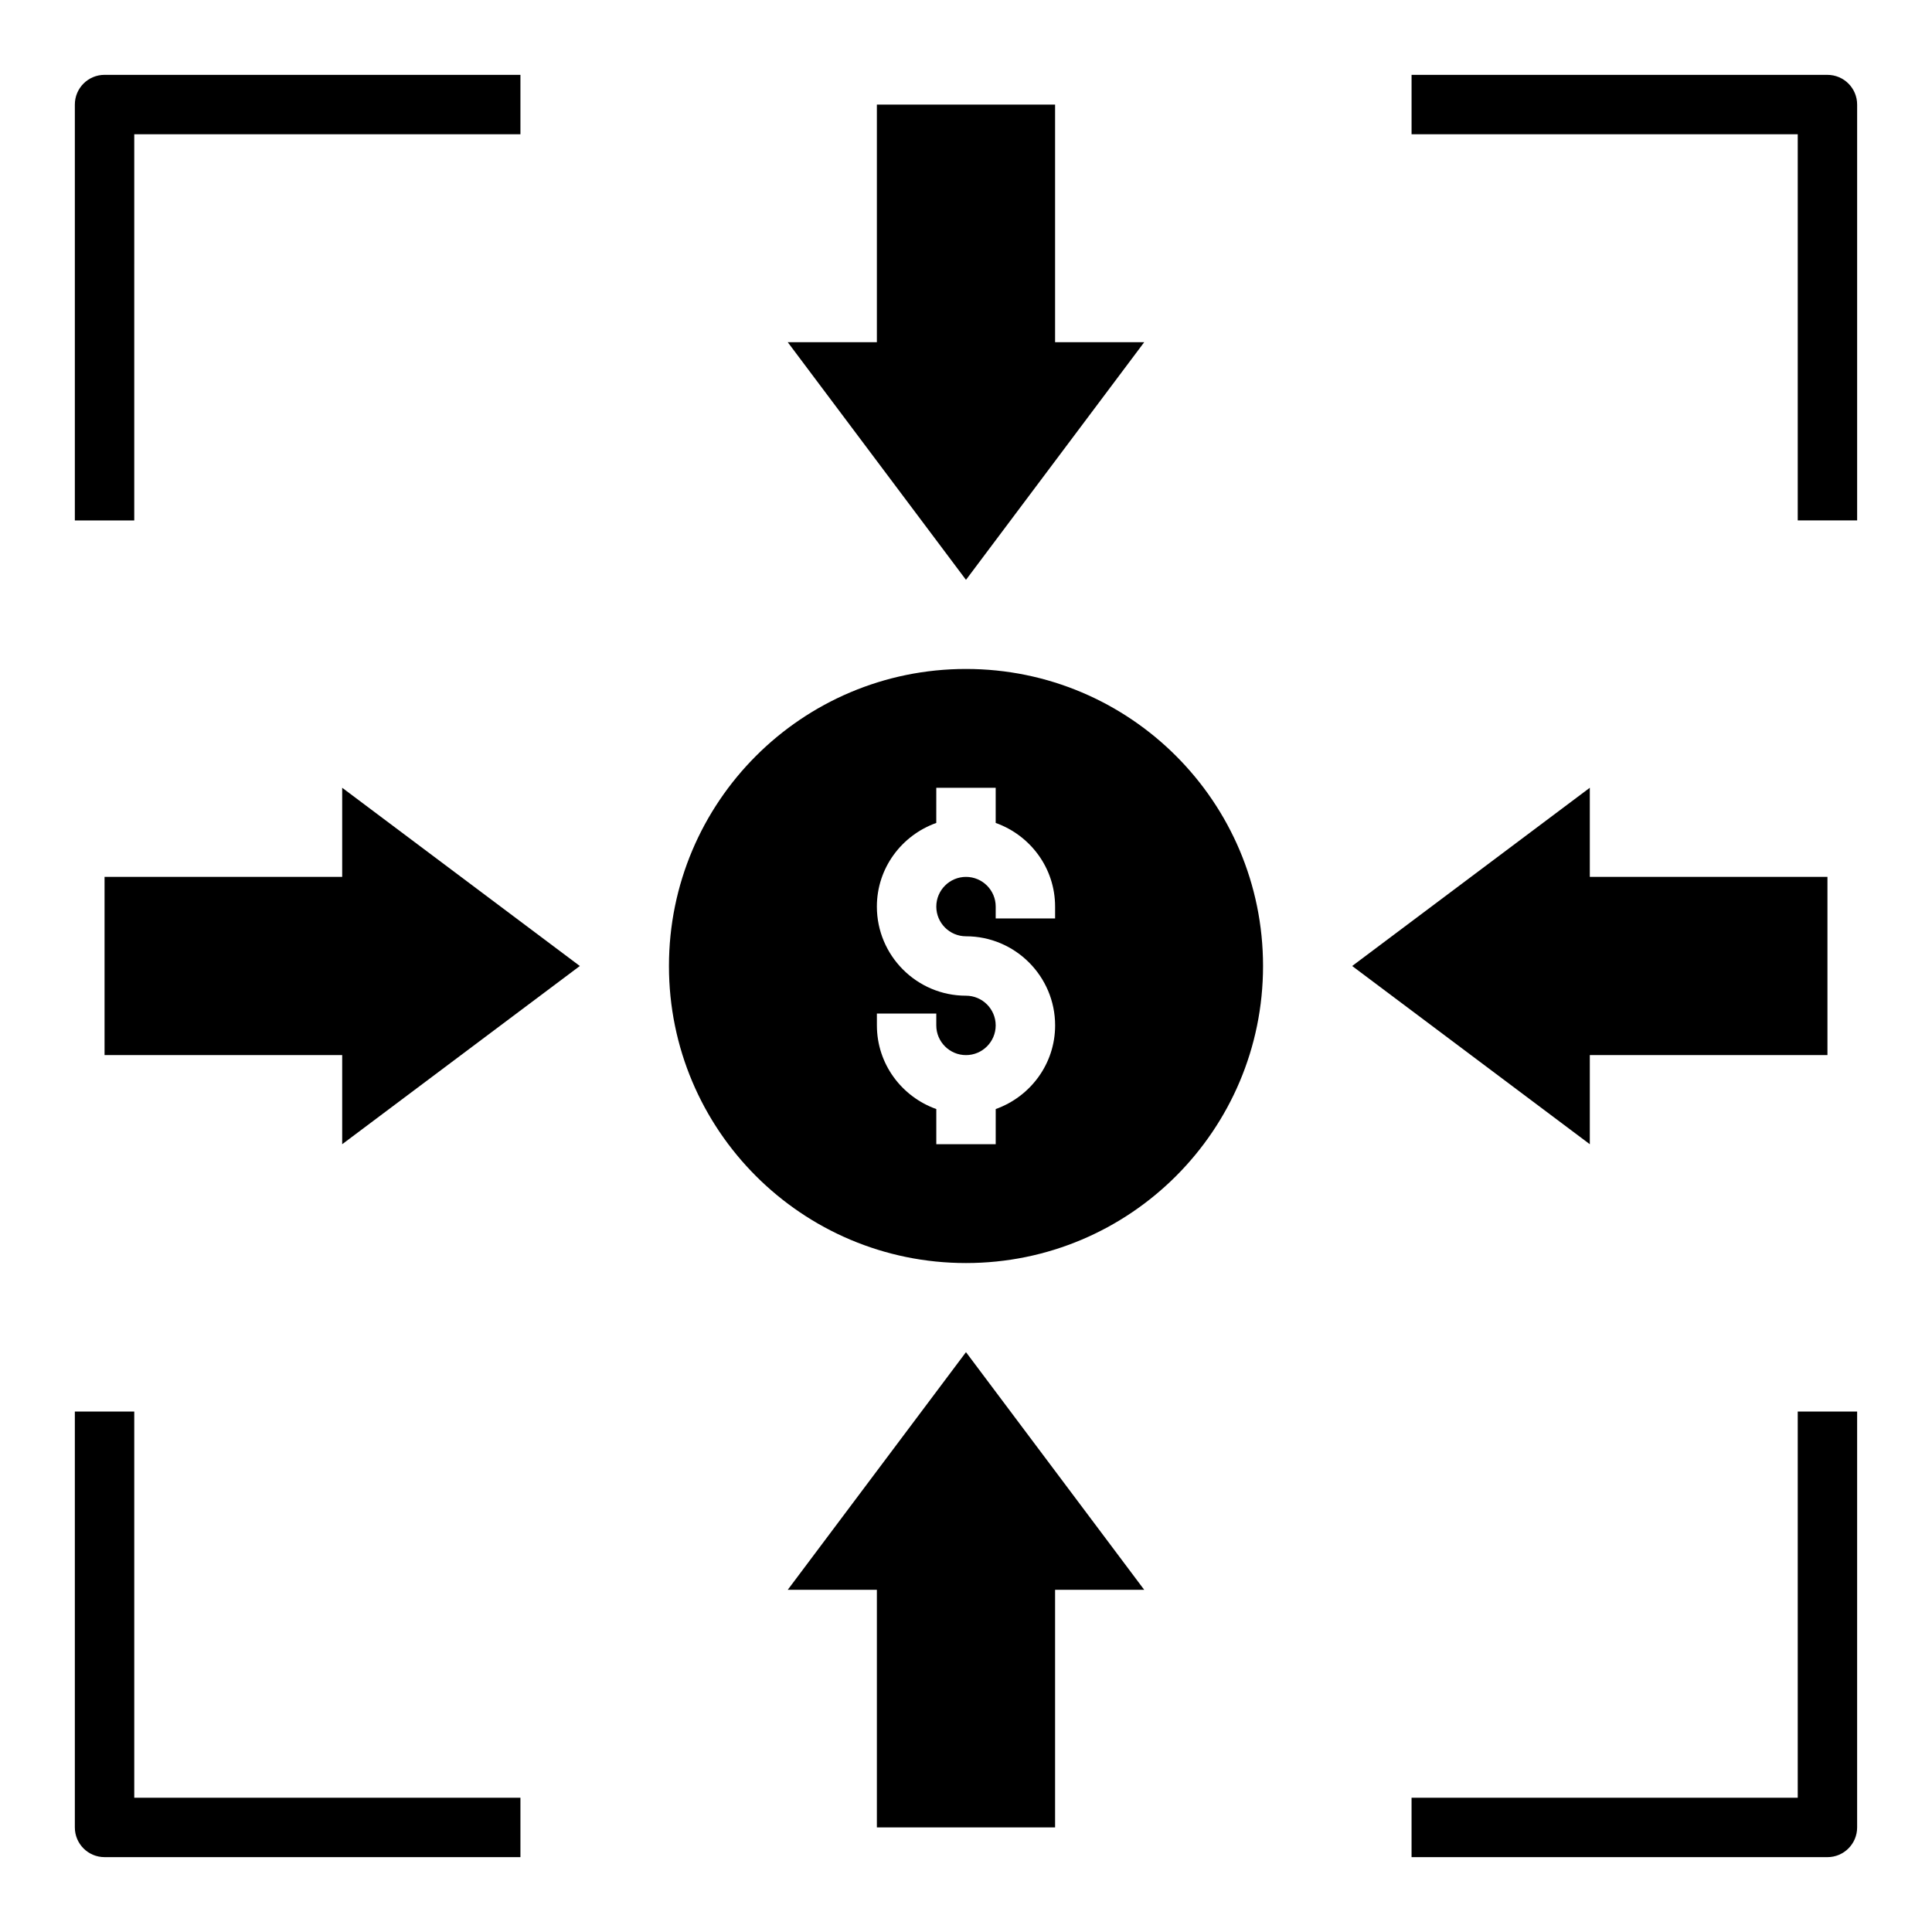
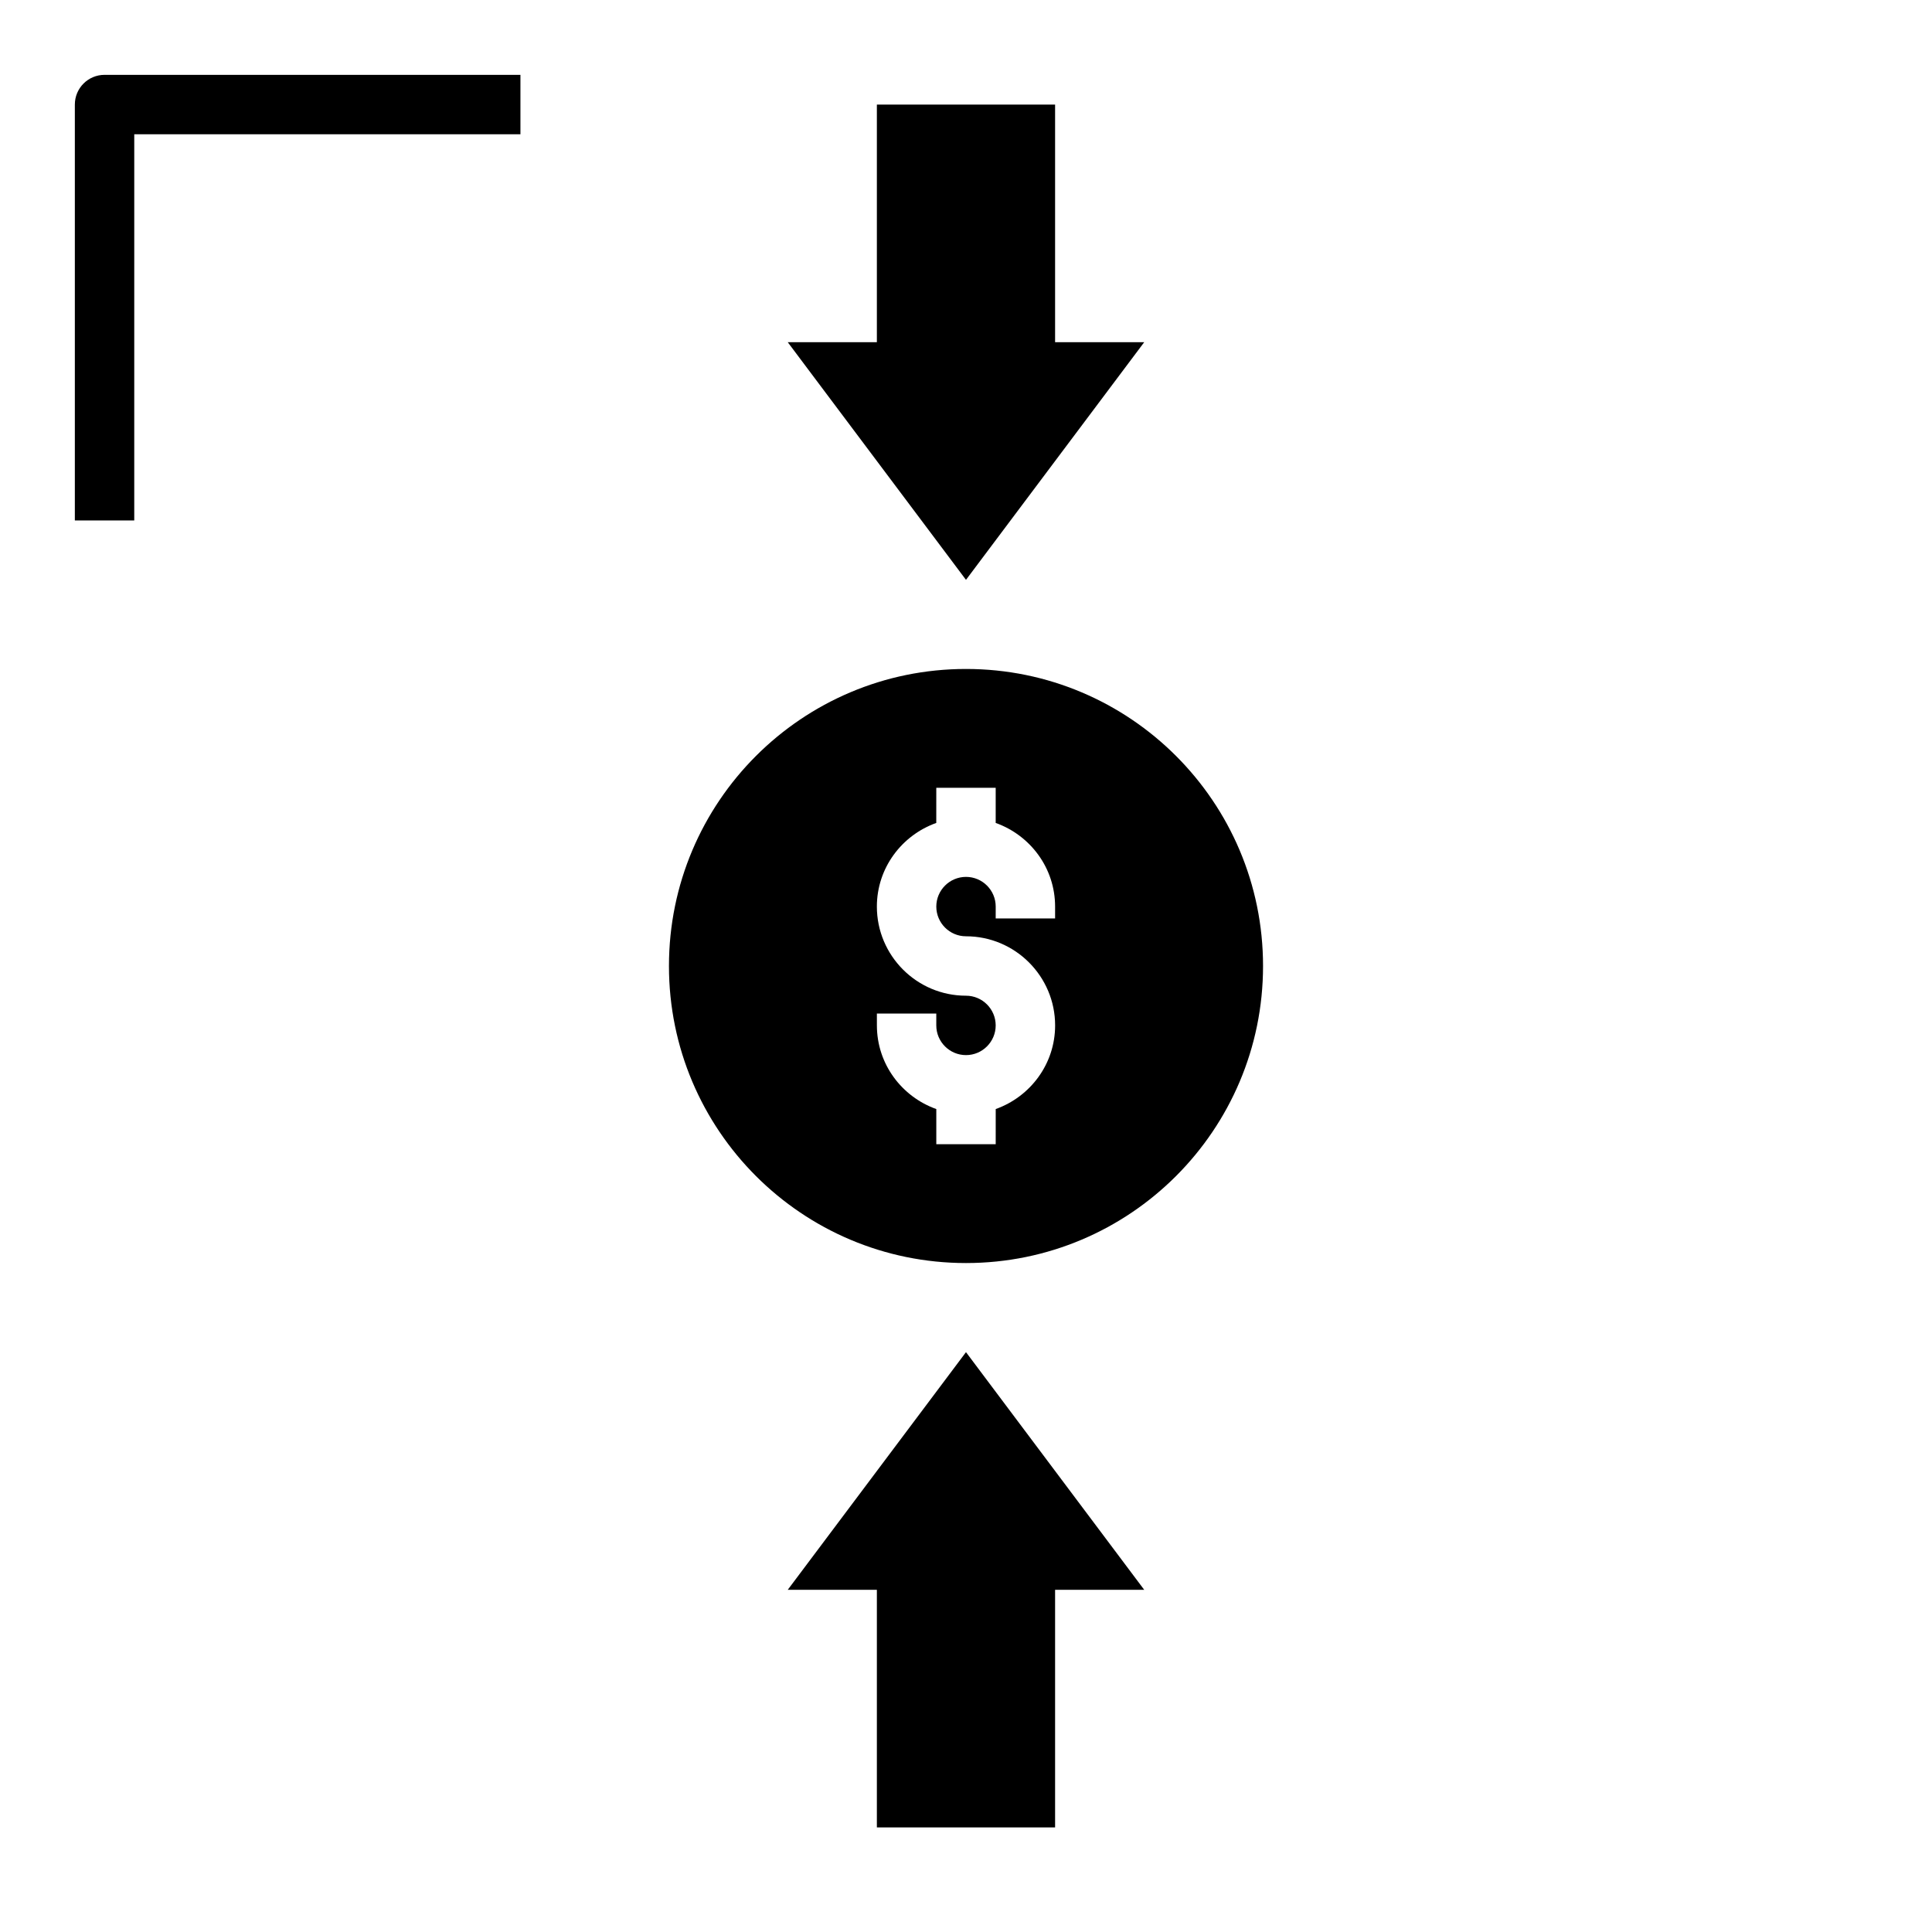
<svg xmlns="http://www.w3.org/2000/svg" fill="#000000" width="800px" height="800px" version="1.1" viewBox="144 144 512 512">
  <g>
    <path d="m400 478.72c43.477 0 78.719-35.242 78.719-78.719s-35.242-78.719-78.719-78.719-78.719 35.242-78.719 78.719c-0.004 43.477 35.238 78.719 78.719 78.719zm-23.617-66.125h15.742v3.148c0 4.336 3.527 7.871 7.871 7.871s7.871-3.535 7.871-7.871c0-4.336-3.527-7.871-7.871-7.871-13.02 0-23.617-10.598-23.617-23.617 0-10.25 6.606-18.91 15.742-22.168l0.004-9.32h15.742v9.32c9.141 3.258 15.742 11.918 15.742 22.168v3.148h-15.742l0.004-3.148c0-4.336-3.527-7.871-7.871-7.871s-7.871 3.535-7.871 7.871c0 4.336 3.527 7.871 7.871 7.871 13.02 0 23.617 10.598 23.617 23.617 0 10.25-6.606 18.91-15.742 22.168l-0.004 9.32h-15.742v-9.32c-9.141-3.258-15.742-11.918-15.742-22.168z" />
-     <path d="m297.66 400-62.977-47.234v23.617h-62.977v47.23h62.977v23.617z" />
-     <path d="m502.34 400 62.977 47.23v-23.617h62.977v-47.23h-62.977v-23.617z" />
    <path d="m376.38 171.71v62.977h-23.617l47.234 62.977 47.23-62.977h-23.617v-62.977z" />
    <path d="m423.61 628.29v-62.977h23.617l-47.23-62.977-47.234 62.977h23.617v62.977z" />
    <path d="m179.58 179.58h102.34v-15.746h-110.21c-4.356 0-7.875 3.527-7.875 7.875v110.21h15.742z" />
-     <path d="m636.16 171.71c0-4.344-3.519-7.871-7.871-7.871l-110.21-0.004v15.742h102.34v102.34h15.742z" />
-     <path d="m636.16 518.08h-15.742v102.34h-102.34v15.742h110.21c4.352 0 7.871-3.527 7.871-7.871z" />
-     <path d="m171.71 636.16h110.21v-15.742l-102.34-0.004v-102.34h-15.746v110.21c0 4.348 3.519 7.875 7.875 7.875z" />
  </g>
</svg>